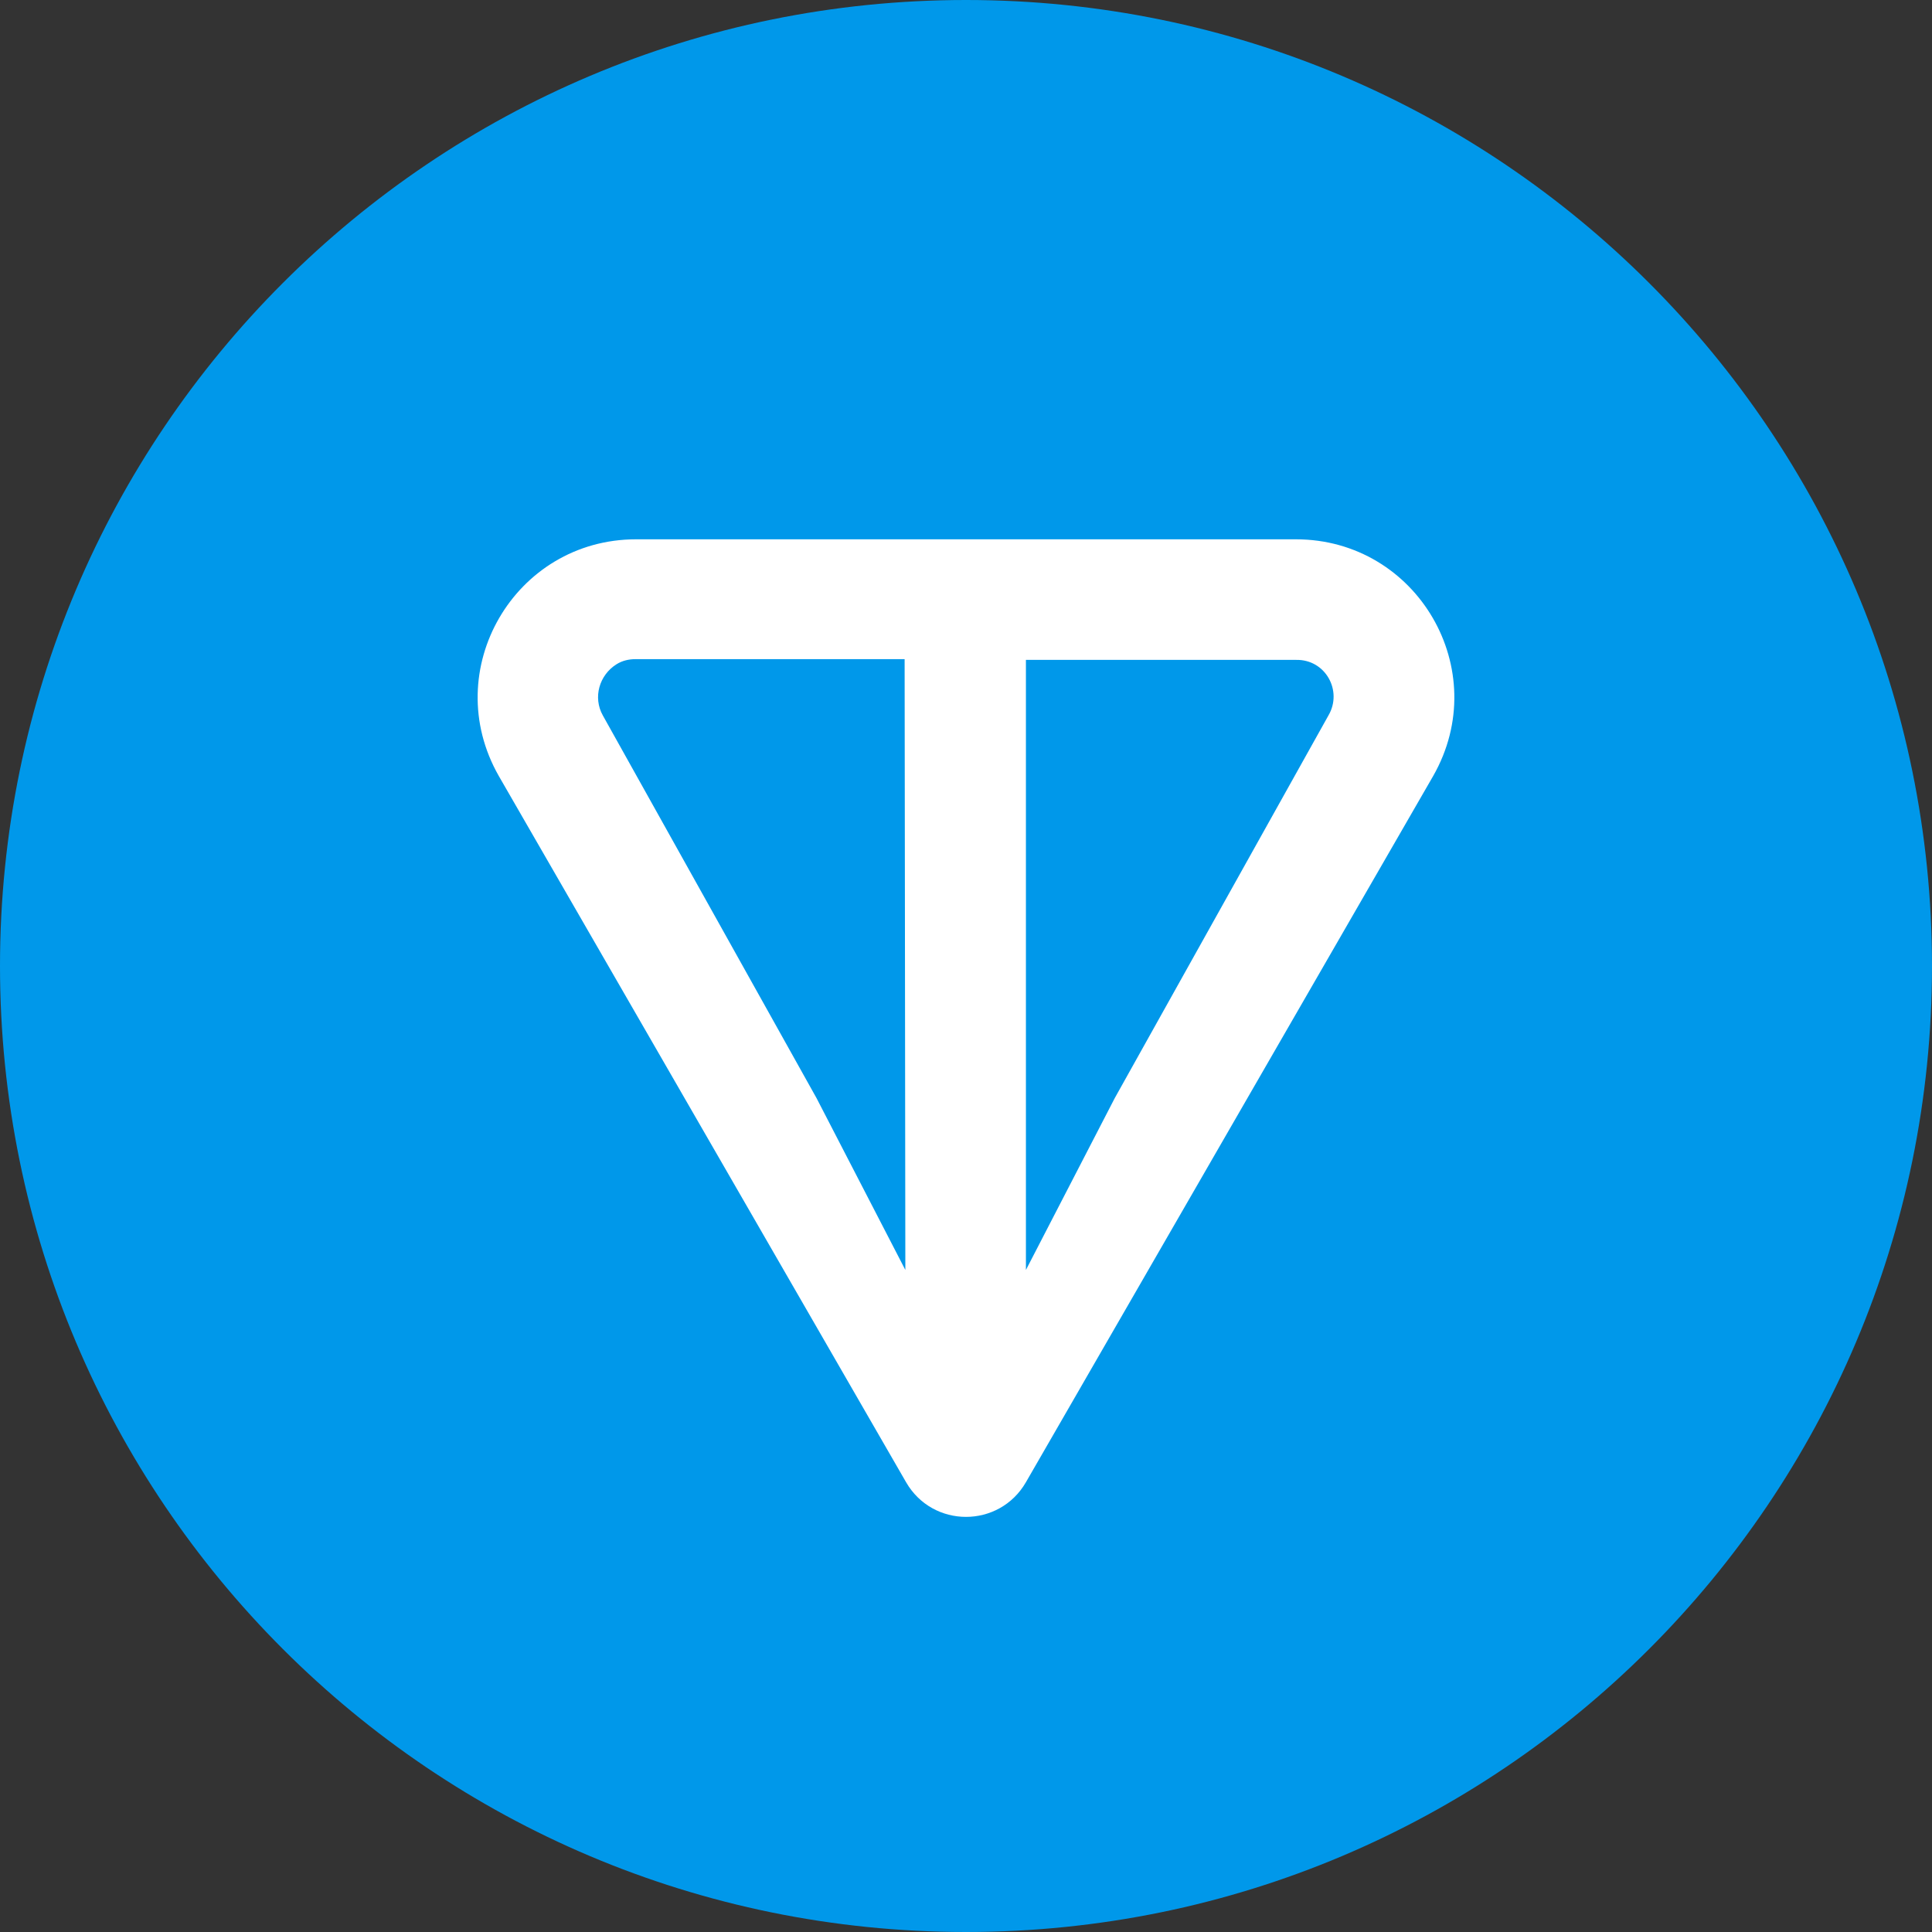
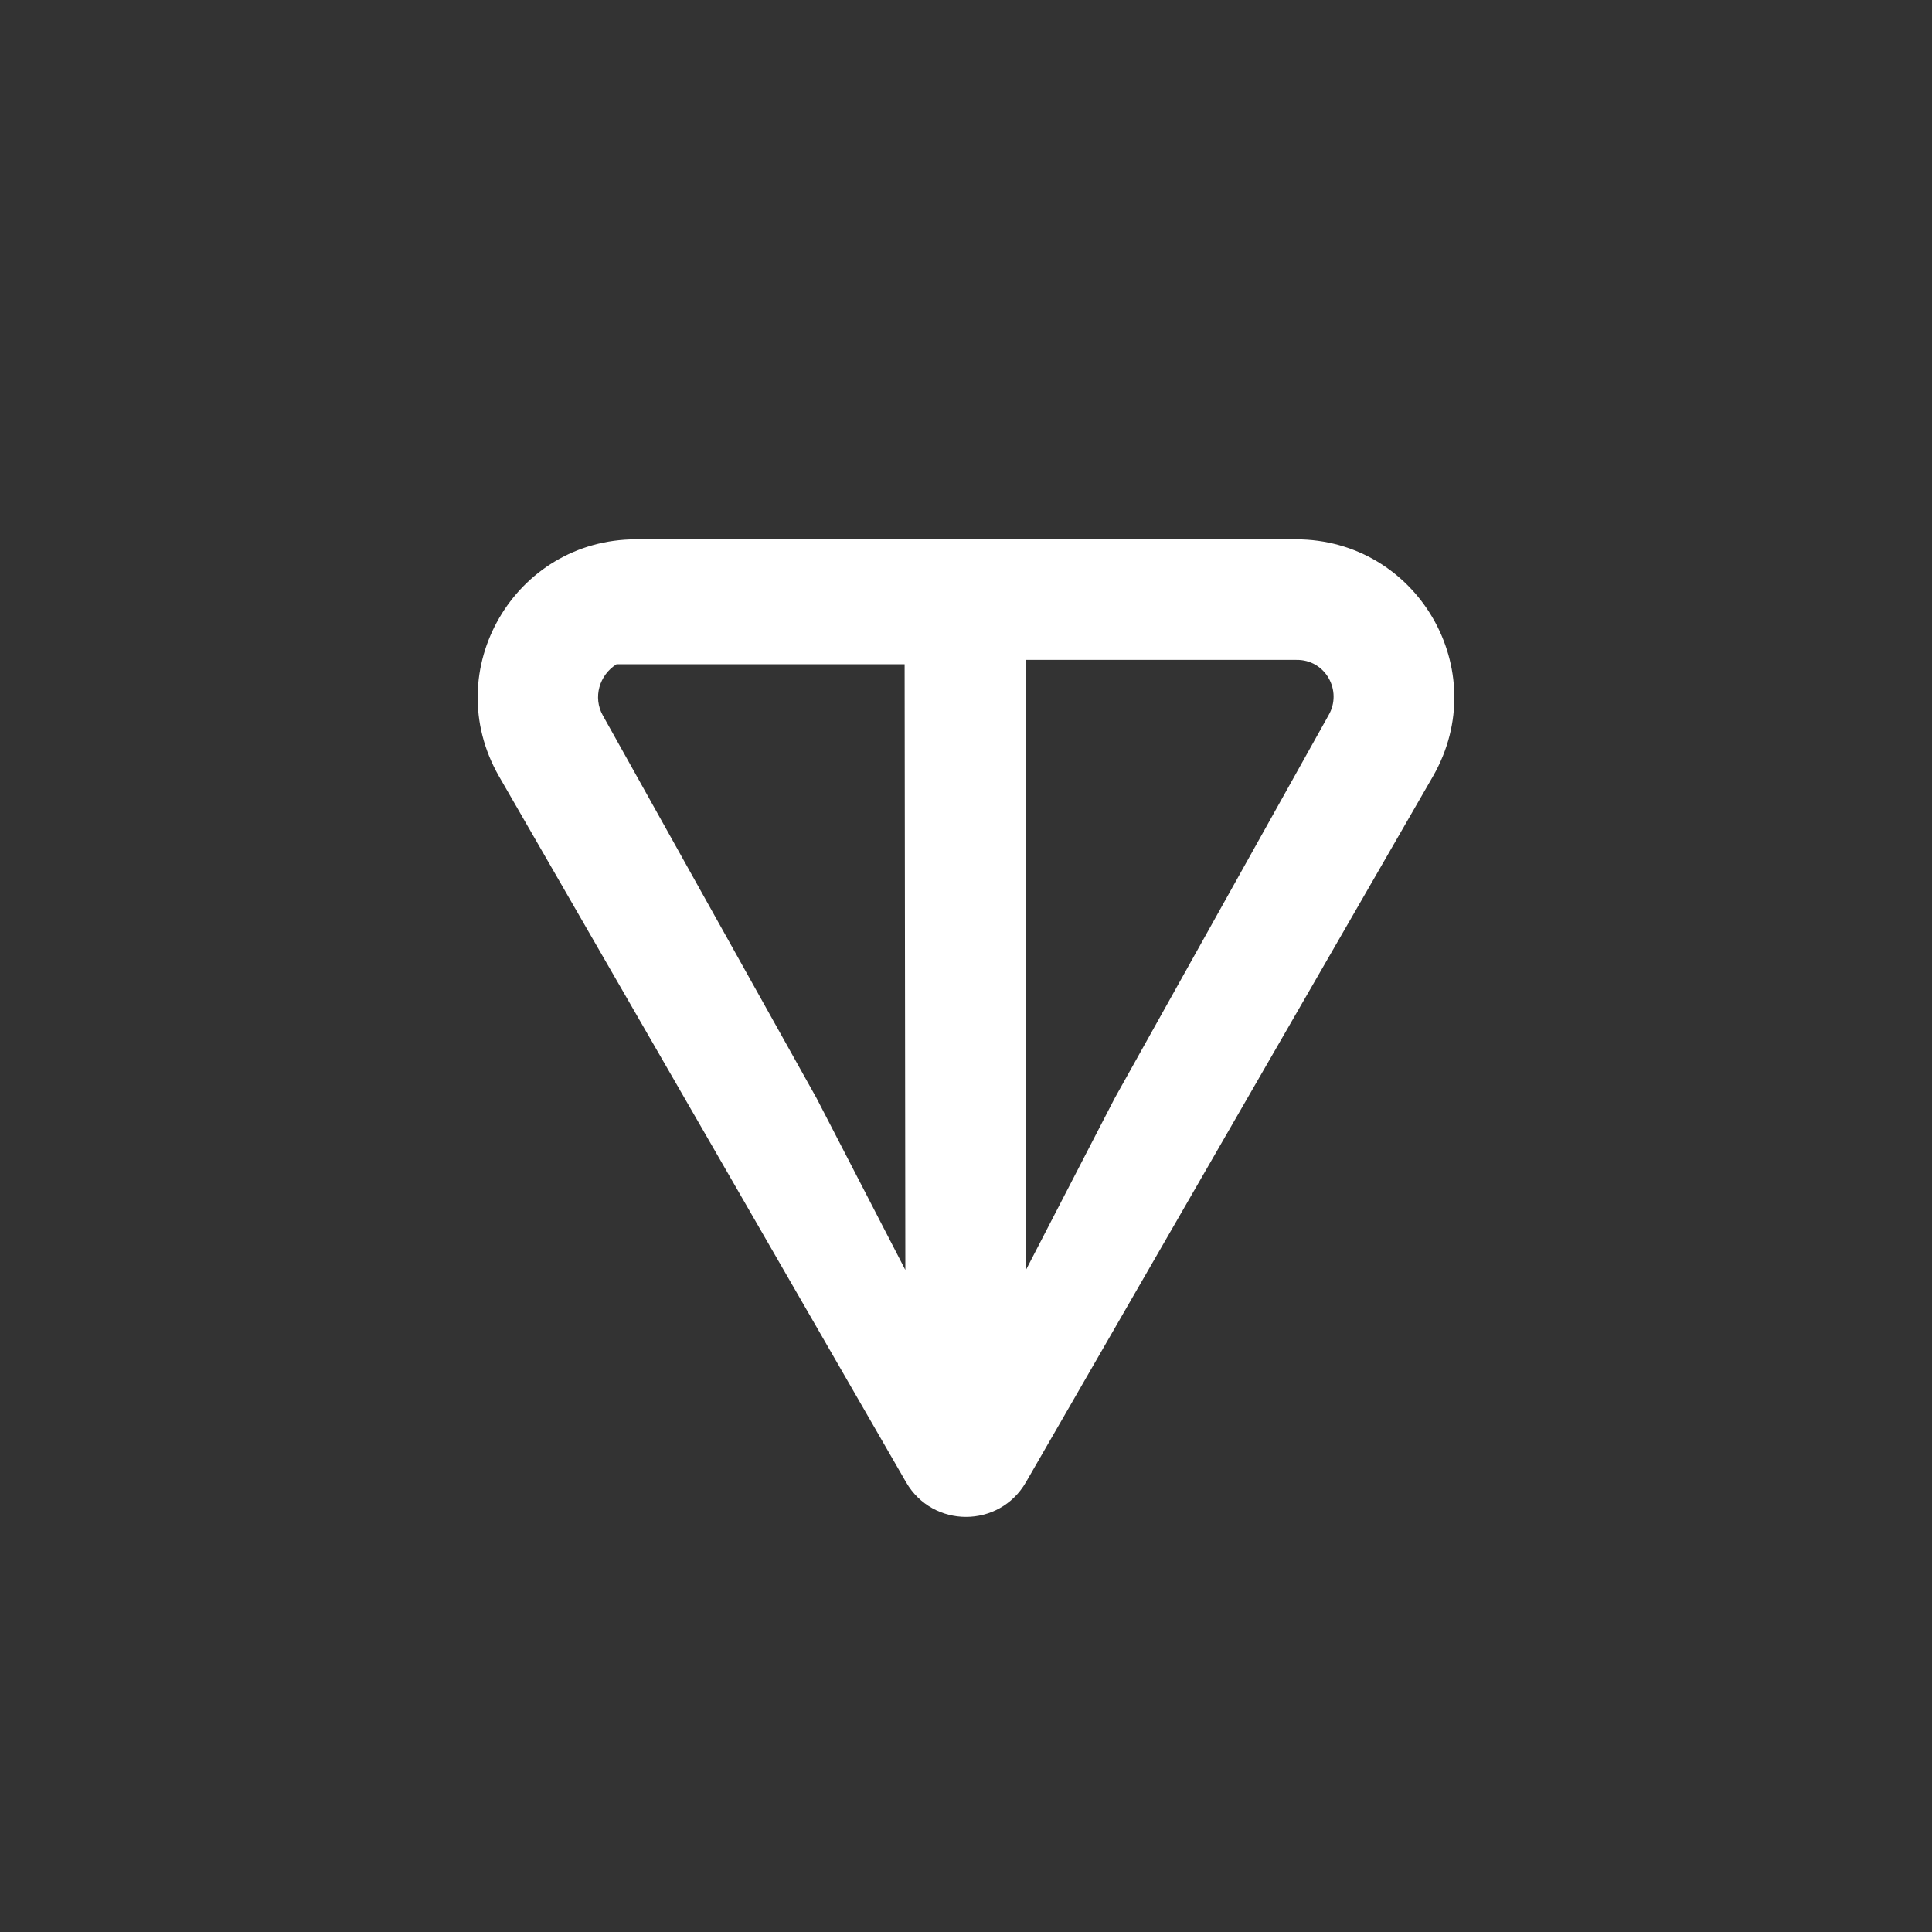
<svg xmlns="http://www.w3.org/2000/svg" width="61" height="61" viewBox="0 0 61 61" fill="none">
  <rect x="0" y="0" width="61" height="61" fill="#333333" stroke="none" />
-   <path d="M30.5 61C47.346 61 61 47.346 61 30.5C61 13.654 47.346 0 30.5 0C13.654 0 0 13.654 0 30.5C0 47.346 13.654 61 30.5 61Z" fill="#0098EA" />
-   <path d="M40.917 17.028H20.082C16.253 17.028 13.837 21.154 15.751 24.505L28.608 46.799C29.451 48.258 31.549 48.258 32.392 46.799L45.248 24.505C47.163 21.154 44.747 17.028 40.917 17.028ZM28.585 40.097L25.781 34.672L19.034 22.59C18.715 22.02 18.92 21.314 19.467 20.972C19.649 20.858 19.855 20.812 20.06 20.812H28.562L28.585 40.097ZM41.943 22.59L35.196 34.672L32.392 40.097V20.835H40.917C41.852 20.812 42.399 21.815 41.943 22.59Z" fill="white" />
+   <path d="M40.917 17.028H20.082C16.253 17.028 13.837 21.154 15.751 24.505L28.608 46.799C29.451 48.258 31.549 48.258 32.392 46.799L45.248 24.505C47.163 21.154 44.747 17.028 40.917 17.028ZM28.585 40.097L25.781 34.672L19.034 22.59C18.715 22.02 18.92 21.314 19.467 20.972H28.562L28.585 40.097ZM41.943 22.59L35.196 34.672L32.392 40.097V20.835H40.917C41.852 20.812 42.399 21.815 41.943 22.59Z" fill="white" />
</svg>